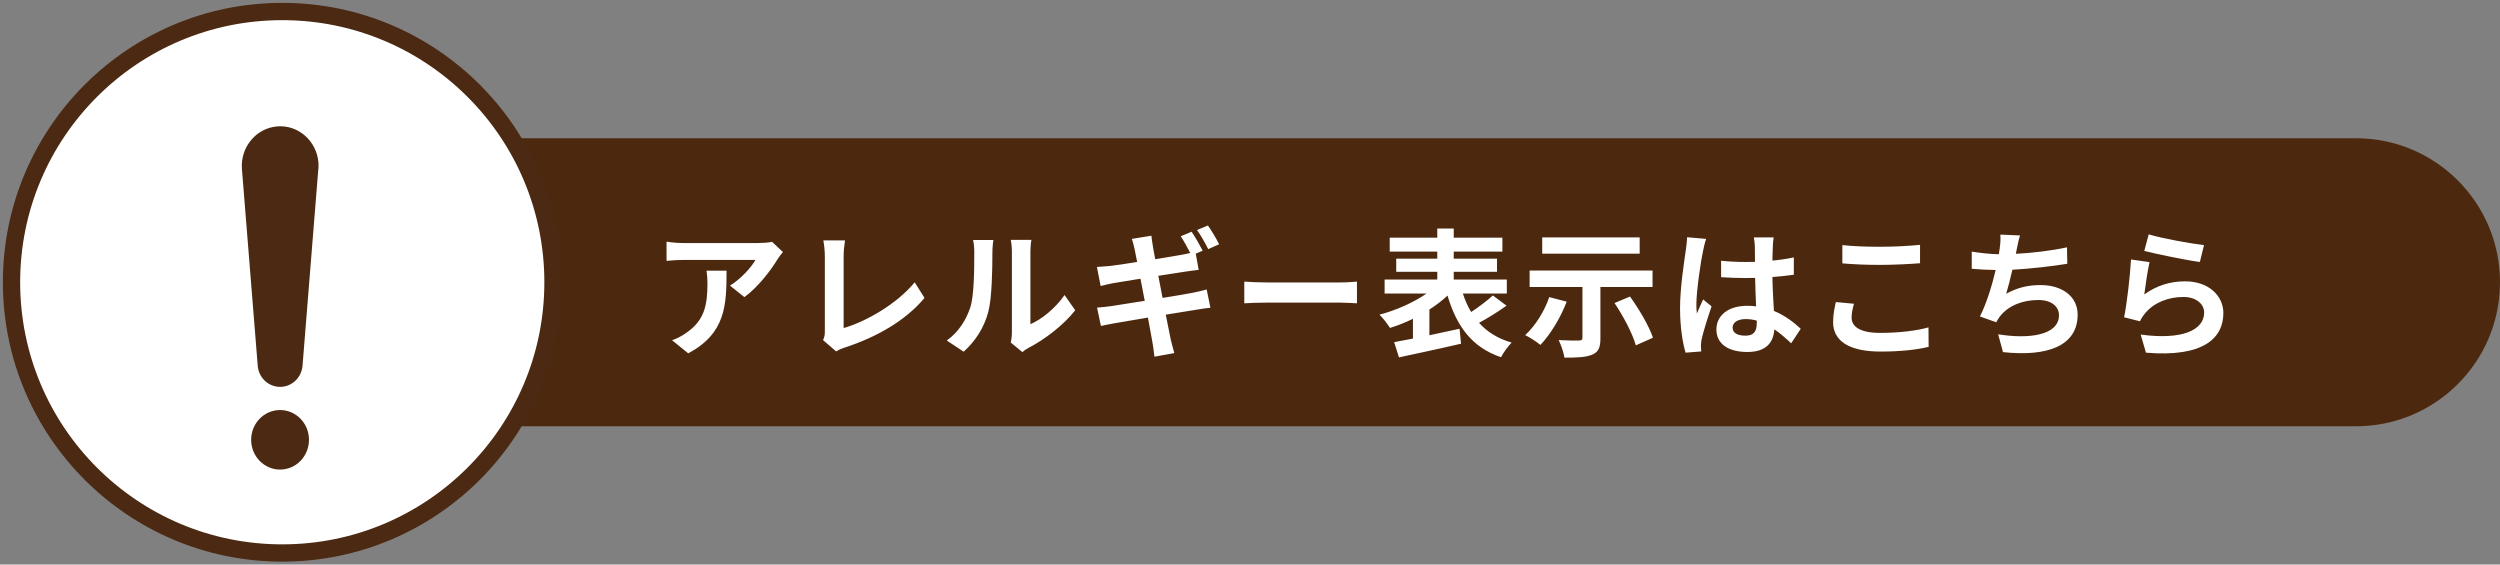
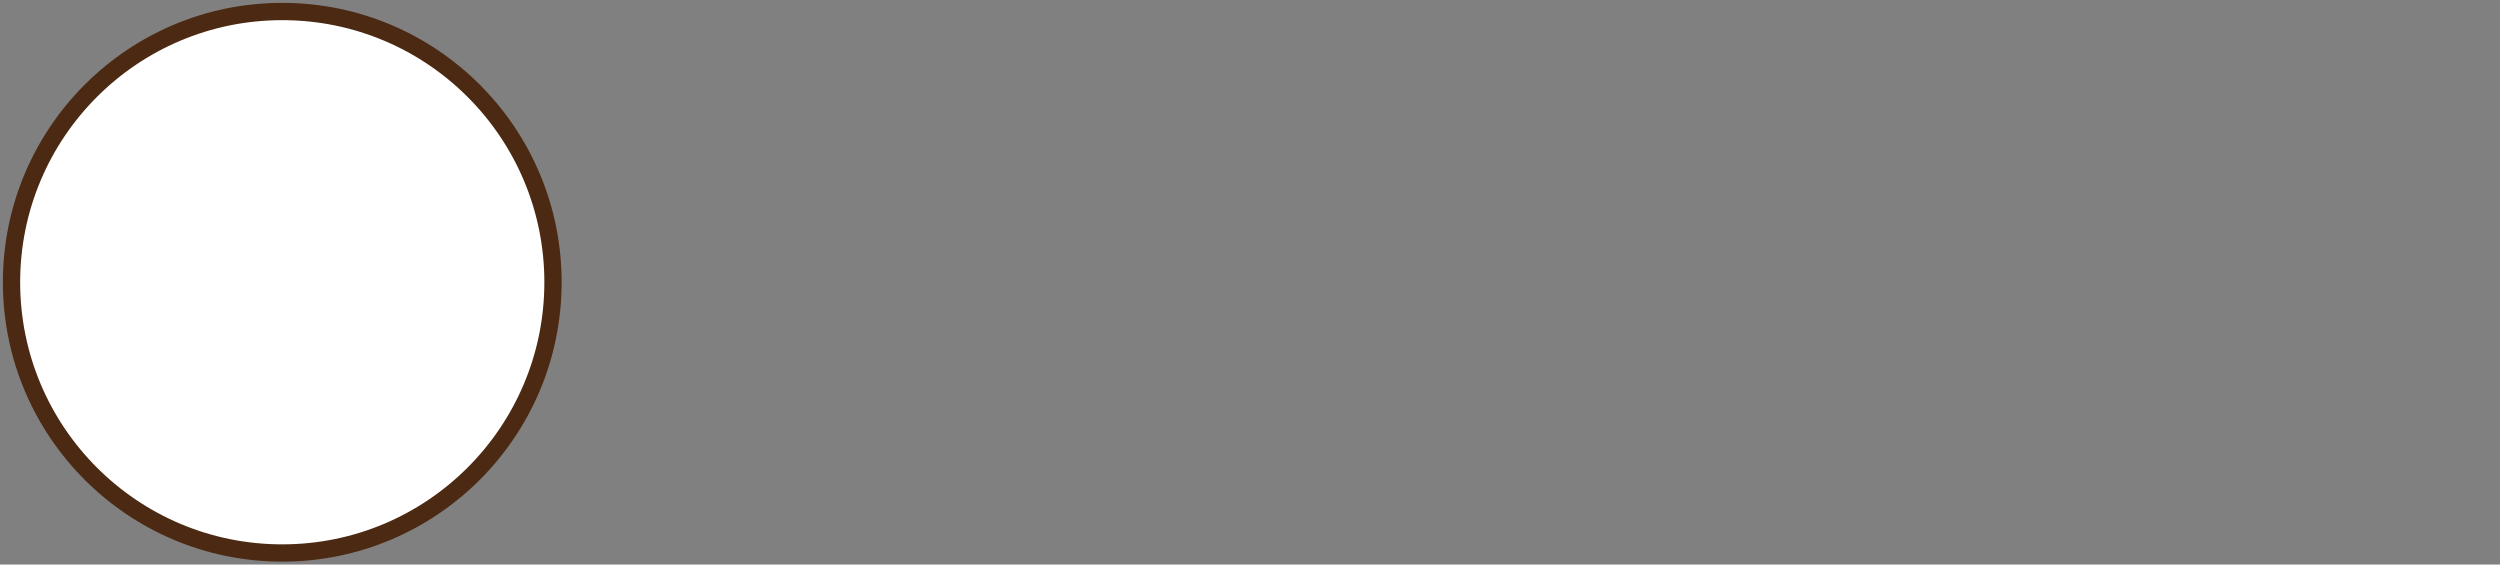
<svg xmlns="http://www.w3.org/2000/svg" width="217" height="49" viewBox="0 0 217 49" fill="none">
  <rect x="0" y="0" width="217" height="49" fill="#808080" stroke="none" />
-   <path d="M24.5 24.5C24.5 17.873 29.873 12.5 36.5 12.5H204.5C211.127 12.5 216.5 17.873 216.5 24.5C216.5 31.127 211.127 36.5 204.5 36.5H36.5C29.873 36.5 24.5 31.127 24.5 24.5Z" fill="#4C290E" stroke="#4C290E" />
-   <path d="M67.96 21.876C67.828 22.032 67.6 22.32 67.492 22.5C66.928 23.436 65.788 24.948 64.612 25.788L63.364 24.792C64.324 24.204 65.26 23.148 65.572 22.56H59.32C58.816 22.56 58.42 22.596 57.856 22.644V20.976C58.312 21.048 58.816 21.096 59.32 21.096H65.788C66.124 21.096 66.784 21.06 67.012 20.988L67.96 21.876ZM63.064 23.496C63.064 26.472 63.004 28.92 59.74 30.672L58.336 29.532C58.72 29.4 59.152 29.196 59.596 28.872C61.12 27.816 61.408 26.544 61.408 24.576C61.408 24.204 61.384 23.88 61.324 23.496H63.064ZM71.44 29.52C71.584 29.22 71.596 29.016 71.596 28.74V22.236C71.596 21.78 71.536 21.216 71.464 20.868H73.348C73.276 21.336 73.228 21.768 73.228 22.236V28.476C75.184 27.912 77.86 26.376 79.396 24.504L80.248 25.86C78.604 27.828 76.12 29.256 73.288 30.18C73.12 30.24 72.856 30.324 72.58 30.504L71.44 29.52ZM87.736 29.736C87.784 29.508 87.832 29.172 87.832 28.848V21.852C87.832 21.312 87.748 20.856 87.736 20.82H89.524C89.512 20.856 89.44 21.324 89.44 21.864V28.14C90.412 27.72 91.6 26.772 92.404 25.608L93.328 26.928C92.332 28.224 90.604 29.52 89.26 30.204C88.996 30.348 88.852 30.468 88.744 30.564L87.736 29.736ZM82.18 29.556C83.236 28.812 83.884 27.708 84.22 26.688C84.556 25.656 84.568 23.388 84.568 21.936C84.568 21.456 84.532 21.132 84.46 20.832H86.224C86.212 20.892 86.14 21.42 86.14 21.924C86.14 23.34 86.104 25.872 85.78 27.084C85.42 28.44 84.664 29.616 83.644 30.528L82.18 29.556ZM103.432 20.112C103.732 20.556 104.164 21.312 104.392 21.756L103.792 22.02L104.044 23.424C103.78 23.448 103.3 23.52 102.94 23.568C102.448 23.64 101.536 23.784 100.54 23.94C100.66 24.552 100.792 25.212 100.912 25.86C101.992 25.68 102.976 25.524 103.516 25.416C103.984 25.32 104.428 25.212 104.74 25.128L105.064 26.712C104.74 26.736 104.248 26.82 103.792 26.892C103.216 26.988 102.244 27.144 101.188 27.312C101.38 28.284 101.548 29.1 101.62 29.472C101.704 29.832 101.824 30.264 101.932 30.648L100.204 30.96C100.144 30.504 100.108 30.096 100.036 29.736C99.976 29.4 99.832 28.572 99.64 27.564C98.404 27.768 97.276 27.96 96.76 28.056C96.244 28.152 95.836 28.224 95.56 28.296L95.224 26.7C95.548 26.688 96.088 26.616 96.472 26.568C97.024 26.484 98.14 26.304 99.364 26.112C99.232 25.464 99.112 24.804 98.992 24.192C97.936 24.36 97.012 24.516 96.64 24.576C96.256 24.648 95.944 24.72 95.536 24.828L95.212 23.172C95.596 23.148 95.956 23.124 96.328 23.088C96.748 23.04 97.672 22.908 98.704 22.74C98.608 22.236 98.524 21.84 98.488 21.648C98.416 21.3 98.332 21.012 98.248 20.736L99.94 20.46C99.976 20.7 100.012 21.108 100.072 21.384C100.096 21.552 100.168 21.96 100.276 22.5C101.284 22.332 102.196 22.188 102.628 22.104C102.844 22.068 103.096 22.008 103.312 21.96C103.072 21.492 102.76 20.904 102.484 20.508L103.432 20.112ZM104.848 19.572C105.172 20.028 105.616 20.784 105.82 21.204L104.872 21.624C104.62 21.12 104.236 20.424 103.9 19.968L104.848 19.572ZM108.004 24.444C108.436 24.48 109.312 24.516 109.936 24.516H116.38C116.944 24.516 117.472 24.468 117.784 24.444V26.328C117.496 26.316 116.884 26.268 116.38 26.268H109.936C109.252 26.268 108.448 26.292 108.004 26.328V24.444ZM129.58 25.644L130.768 26.532C130.012 27.072 129.124 27.624 128.38 28.02C129.088 28.812 130.024 29.4 131.212 29.736C130.9 30.036 130.492 30.612 130.288 31.008C127.756 30.144 126.436 28.32 125.644 25.656C125.188 26.088 124.648 26.496 124.072 26.868V29.1C124.924 28.92 125.824 28.728 126.688 28.536L126.82 29.832C124.936 30.276 122.92 30.696 121.432 31.02L121.012 29.7C121.48 29.616 122.044 29.508 122.644 29.388V27.672C121.984 27.996 121.312 28.26 120.652 28.464C120.448 28.14 120.04 27.6 119.74 27.312C121.168 26.94 122.704 26.256 123.832 25.476H120.184V24.264H124.756V23.592H121.192V22.452H124.756V21.84H120.628V20.628H124.756V19.836H126.184V20.628H130.408V21.84H126.184V22.452H129.94V23.592H126.184V24.264H130.792V25.476H126.976C127.168 26.064 127.396 26.592 127.696 27.084C128.368 26.64 129.088 26.1 129.58 25.644ZM142.324 20.604V22.02H133.864V20.604H142.324ZM134.476 25.788L135.988 26.184C135.46 27.588 134.56 29.04 133.708 29.94C133.408 29.688 132.76 29.268 132.388 29.088C133.252 28.296 134.056 27.024 134.476 25.788ZM143.44 24.912H138.916V29.364C138.916 30.168 138.748 30.564 138.184 30.792C137.632 31.02 136.84 31.044 135.796 31.044C135.724 30.6 135.508 29.952 135.292 29.52C135.976 29.556 136.816 29.568 137.044 29.556C137.272 29.556 137.356 29.496 137.356 29.328V24.912H132.772V23.484H143.44V24.912ZM140.14 26.304L141.484 25.74C142.276 26.844 143.14 28.296 143.476 29.316L141.988 29.976C141.724 28.992 140.908 27.444 140.14 26.304ZM150.388 28.44C150.388 28.932 150.868 29.136 151.504 29.136C152.236 29.136 152.488 28.752 152.488 28.044C152.488 27.984 152.488 27.912 152.488 27.828C152.176 27.744 151.852 27.696 151.528 27.696C150.844 27.696 150.388 27.984 150.388 28.44ZM153.952 20.604C153.916 20.832 153.892 21.12 153.88 21.384C153.868 21.648 153.856 22.092 153.844 22.62C154.504 22.56 155.128 22.464 155.704 22.344V23.844C155.128 23.928 154.504 24 153.844 24.048C153.868 25.212 153.928 26.172 153.976 26.988C154.972 27.396 155.728 28.008 156.304 28.536L155.476 29.796C154.972 29.328 154.492 28.908 154.012 28.584C153.94 29.736 153.292 30.552 151.672 30.552C150.016 30.552 148.984 29.856 148.984 28.596C148.984 27.384 150.016 26.544 151.648 26.544C151.924 26.544 152.188 26.556 152.428 26.592C152.404 25.848 152.356 24.972 152.344 24.12C152.056 24.132 151.768 24.132 151.492 24.132C150.784 24.132 150.1 24.108 149.392 24.06V22.632C150.076 22.704 150.772 22.74 151.492 22.74C151.768 22.74 152.056 22.74 152.332 22.728C152.332 22.14 152.32 21.648 152.32 21.396C152.32 21.216 152.284 20.844 152.236 20.604H153.952ZM148.096 20.736C148 20.976 147.856 21.588 147.82 21.804C147.64 22.608 147.244 25.248 147.244 26.448C147.244 26.688 147.256 26.988 147.292 27.228C147.448 26.808 147.652 26.4 147.832 25.992L148.564 26.592C148.228 27.576 147.844 28.8 147.7 29.448C147.664 29.616 147.64 29.88 147.64 30.012C147.64 30.132 147.652 30.336 147.664 30.504L146.308 30.612C146.056 29.772 145.828 28.404 145.828 26.772C145.828 24.96 146.188 22.692 146.32 21.768C146.368 21.432 146.428 20.976 146.44 20.592L148.096 20.736ZM159.916 21.276C160.804 21.372 161.92 21.42 163.18 21.42C164.368 21.42 165.736 21.348 166.66 21.252V22.848C165.82 22.92 164.332 22.992 163.192 22.992C161.932 22.992 160.888 22.944 159.916 22.86V21.276ZM160.924 26.364C160.804 26.796 160.72 27.168 160.72 27.576C160.72 28.344 161.452 28.896 163.18 28.896C164.8 28.896 166.336 28.716 167.392 28.416L167.404 30.108C166.36 30.36 164.92 30.516 163.24 30.516C160.492 30.516 159.112 29.592 159.112 27.948C159.112 27.252 159.256 26.664 159.352 26.22L160.924 26.364ZM175.336 20.436C175.204 20.856 175.132 21.264 175.048 21.66C175.024 21.768 175 21.9 174.976 22.032C176.344 21.96 177.964 21.78 179.416 21.468L179.44 22.896C178.192 23.1 176.284 23.328 174.676 23.412C174.508 24.144 174.316 24.912 174.136 25.5C175.108 24.96 176.044 24.744 177.112 24.744C179.056 24.744 180.34 25.776 180.34 27.312C180.34 30.012 177.736 30.984 173.86 30.564L173.44 29.016C176.068 29.448 178.72 29.124 178.72 27.36C178.72 26.64 178.108 26.04 176.932 26.04C175.552 26.04 174.328 26.532 173.608 27.444C173.476 27.612 173.392 27.768 173.272 27.972L171.856 27.468C172.432 26.352 172.912 24.756 173.224 23.436C172.468 23.424 171.76 23.388 171.148 23.328V21.84C171.868 21.96 172.768 22.056 173.5 22.068C173.524 21.888 173.548 21.72 173.572 21.576C173.644 21.06 173.656 20.76 173.632 20.364L175.336 20.436ZM186.508 20.34C187.648 20.7 190.264 21.156 191.308 21.276L190.948 22.74C189.736 22.584 187.06 22.02 186.124 21.78L186.508 20.34ZM186.58 22.752C186.424 23.412 186.208 24.876 186.124 25.56C187.216 24.768 188.404 24.42 189.664 24.42C191.764 24.42 192.988 25.716 192.988 27.168C192.988 29.352 191.26 31.032 186.268 30.612L185.812 29.04C189.412 29.532 191.32 28.656 191.32 27.132C191.32 26.352 190.576 25.776 189.532 25.776C188.176 25.776 186.952 26.28 186.196 27.192C185.98 27.456 185.86 27.648 185.752 27.888L184.372 27.54C184.612 26.364 184.888 24.012 184.972 22.524L186.58 22.752Z" fill="white" />
  <path d="M24.5 48C37.479 48 48 37.479 48 24.5C48 11.521 37.479 1 24.5 1C11.521 1 1 11.521 1 24.5C1 37.479 11.521 48 24.5 48Z" fill="white" stroke="#4B2912" stroke-width="1.5" stroke-miterlimit="10" />
-   <path d="M27.63 14.68L26.26 31.74C26.17 32.842 25.23 33.666 24.15 33.573C23.18 33.49 22.44 32.698 22.37 31.74L21 14.68C20.85 12.795 22.21 11.138 24.04 10.973C25.87 10.808 27.48 12.219 27.64 14.103C27.65 14.288 27.65 14.494 27.64 14.669L27.63 14.68Z" fill="#4B2912" />
-   <path d="M24.31 40.759C25.696 40.759 26.82 39.602 26.82 38.175C26.82 36.748 25.696 35.591 24.31 35.591C22.924 35.591 21.8 36.748 21.8 38.175C21.8 39.602 22.924 40.759 24.31 40.759Z" fill="#4B2912" />
</svg>